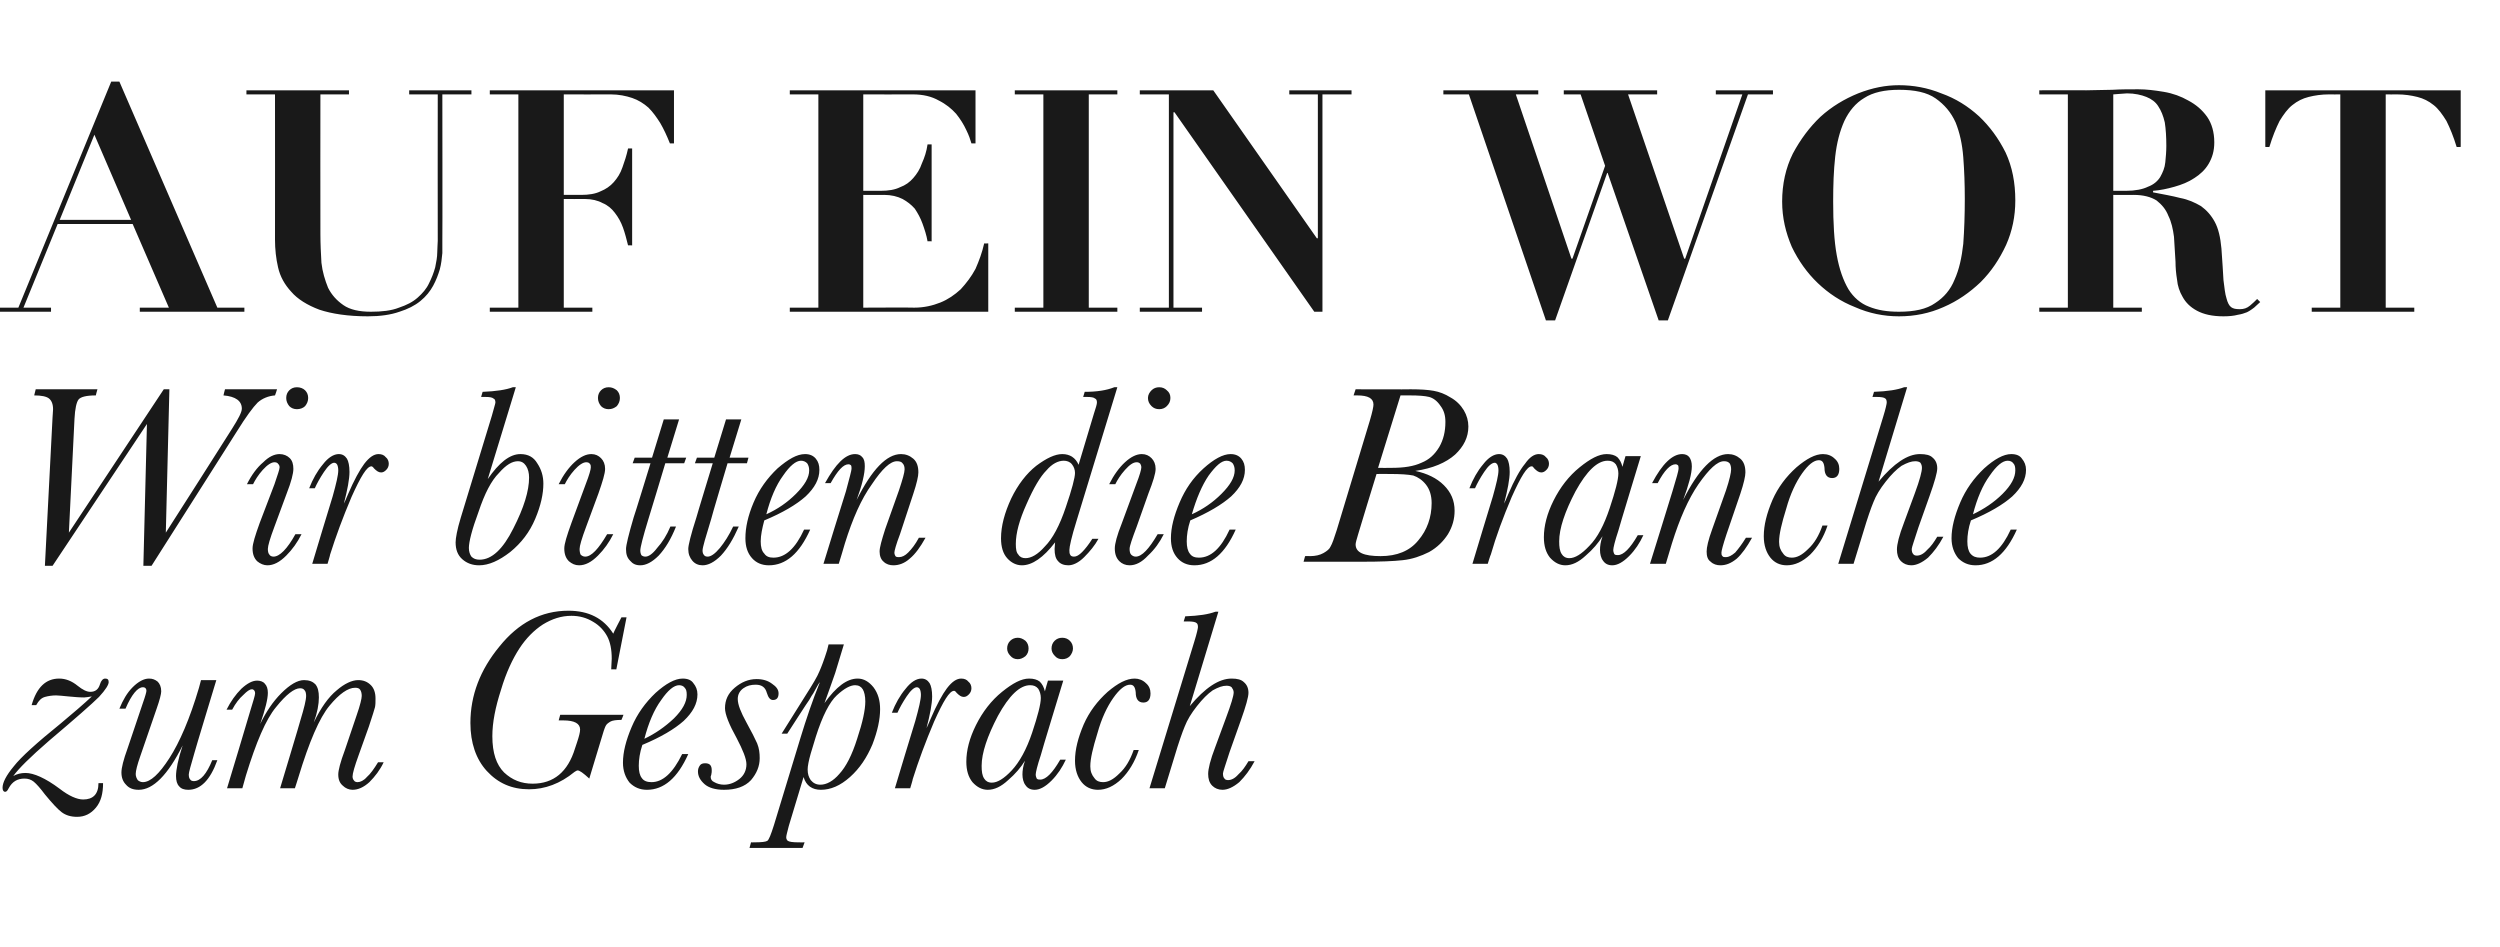
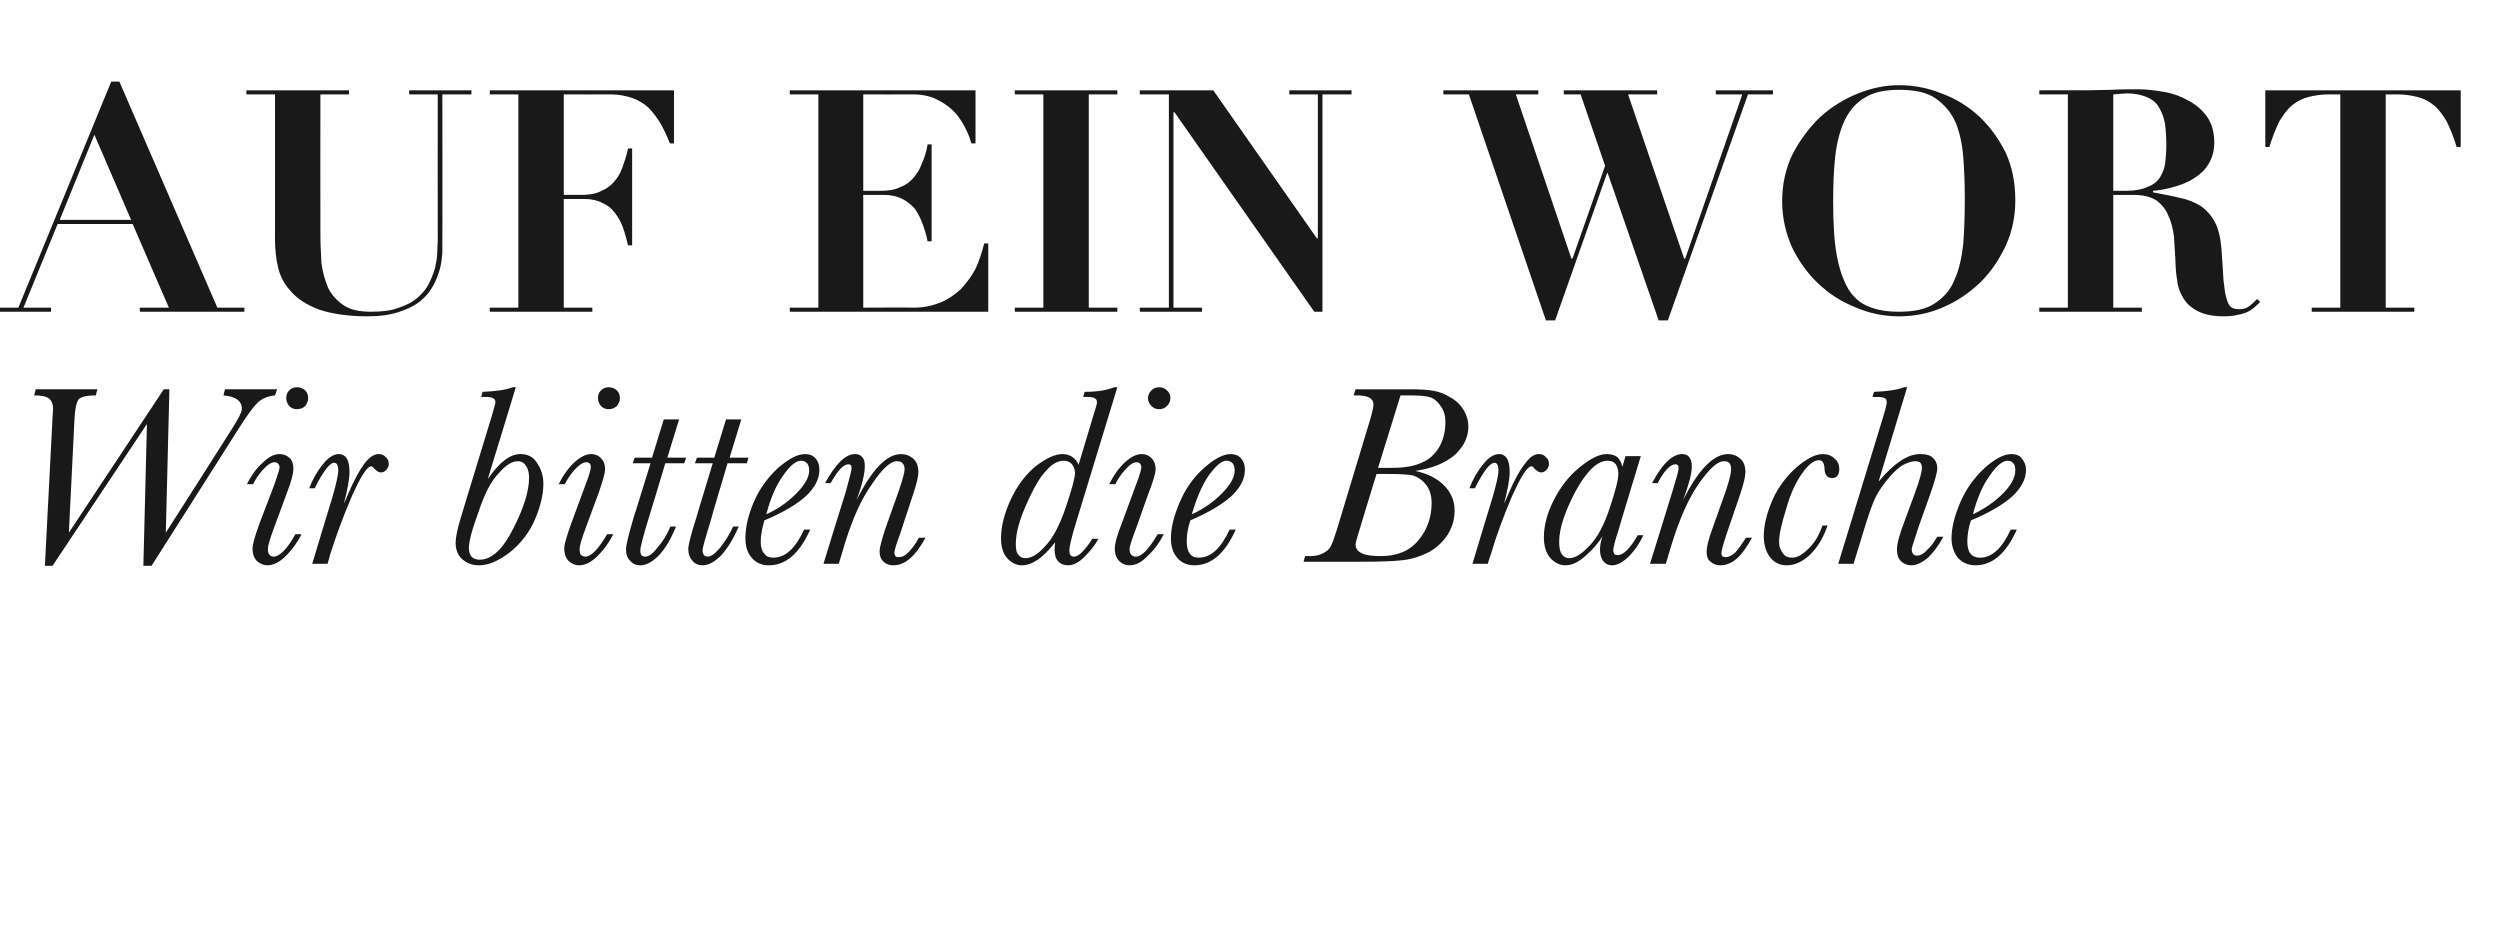
<svg xmlns="http://www.w3.org/2000/svg" version="1.1" width="490px" height="185.6px" viewBox="0 -2 490 185.6" style="top:-2px">
  <desc>Auf ein wort Wir bitten die Branche zum Gespr ch</desc>
  <defs />
  <g id="Polygon336260">
-     <path d="M 7.1 136.2 C 7.1 136.2 6.2 136.2 6.2 136.2 C 7.2 132.7 9 131 11.6 131 C 12.9 131 14.1 131.5 15.2 132.4 C 16.2 133.2 17 133.6 17.7 133.6 C 18.7 133.6 19.3 133.1 19.6 132.1 C 19.8 131.4 20.2 131 20.6 131 C 21.1 131 21.3 131.2 21.3 131.7 C 21.3 132.2 20.7 133.2 19.4 134.6 C 18.1 135.9 14.8 138.8 9.6 143.2 C 5.9 146.4 3.6 148.7 2.6 150.1 C 3.3 149.7 4.1 149.5 5 149.5 C 6.6 149.5 8.9 150.5 11.7 152.6 C 13.5 154 15.1 154.7 16.3 154.7 C 18.2 154.7 19.3 153.7 19.3 151.5 C 19.3 151.5 20.2 151.5 20.2 151.5 C 20.2 153.5 19.8 155.1 18.8 156.3 C 17.8 157.5 16.6 158.1 15.1 158.1 C 13.9 158.1 12.9 157.8 12.1 157.2 C 11.3 156.6 10.2 155.4 8.8 153.7 C 7.9 152.5 7.2 151.7 6.6 151.2 C 6.1 150.8 5.5 150.6 4.8 150.6 C 3.4 150.6 2.4 151.2 1.7 152.5 C 1.5 152.9 1.3 153.2 1 153.2 C 0.7 153.2 0.5 152.9 0.5 152.4 C 0.5 151.4 1.2 150 2.7 148.2 C 4.1 146.4 7.2 143.6 11.9 139.8 C 14.3 137.8 16.4 136 18 134.5 C 17.3 134.6 16.8 134.7 16.5 134.7 C 15.5 134.7 14.5 134.6 13.4 134.5 C 12.3 134.4 11.5 134.3 11 134.3 C 10.3 134.3 9.5 134.4 8.8 134.6 C 8.1 134.8 7.6 135.3 7.1 136.2 Z M 38 151.1 C 39.3 151.1 40.5 149.7 41.6 147 C 41.6 147 42.6 147 42.6 147 C 41.2 150.9 39.3 152.8 36.9 152.8 C 36.1 152.8 35.5 152.6 35.1 152.1 C 34.7 151.7 34.5 151 34.5 150.1 C 34.5 148.9 34.9 146.8 35.8 144.1 C 32.9 149.9 30 152.8 27.2 152.8 C 26.1 152.8 25.3 152.5 24.7 151.8 C 24.1 151.2 23.8 150.4 23.8 149.4 C 23.8 148.5 24.2 146.9 25 144.7 C 25 144.7 28 135.8 28 135.8 C 28.5 134.4 28.7 133.6 28.7 133.4 C 28.7 133 28.5 132.7 28 132.7 C 27 132.7 25.8 134.1 24.6 136.9 C 24.6 136.9 23.4 136.9 23.4 136.9 C 24.1 135.2 24.9 133.8 26 132.7 C 27.1 131.6 28.2 131 29.2 131 C 29.9 131 30.4 131.2 30.9 131.6 C 31.3 132 31.6 132.6 31.6 133.5 C 31.6 134 31.3 135.2 30.7 136.9 C 30.7 136.9 27.5 146.2 27.5 146.2 C 26.9 147.9 26.6 149.1 26.6 149.7 C 26.6 150.2 26.8 150.6 27 150.9 C 27.2 151.1 27.6 151.3 28 151.3 C 29.5 151.3 31.2 149.7 33.2 146.6 C 35.2 143.5 37.2 138.9 39 132.8 C 39 132.76 39.4 131.3 39.4 131.3 L 42.4 131.3 C 42.4 131.3 38.05 145.63 38.1 145.6 C 37.4 148 37 149.4 37 149.8 C 37 150.3 37.1 150.6 37.3 150.8 C 37.4 151 37.7 151.1 38 151.1 C 38 151.1 38 151.1 38 151.1 Z M 74.1 147.4 C 74.1 147.4 75.2 147.4 75.2 147.4 C 74.5 148.9 73.5 150.2 72.4 151.3 C 71.3 152.3 70.2 152.8 69.1 152.8 C 68.4 152.8 67.7 152.5 67.2 152 C 66.6 151.5 66.3 150.8 66.3 149.8 C 66.3 149 66.7 147.4 67.6 145 C 67.6 145 69.9 138.2 69.9 138.2 C 70.6 136.2 70.9 134.9 70.9 134.4 C 70.9 133.9 70.8 133.5 70.6 133.2 C 70.4 132.9 70.1 132.8 69.6 132.8 C 68.2 132.8 66.5 134 64.6 136.3 C 62.6 138.7 60.6 143.4 58.5 150.3 C 58.52 150.29 57.8 152.5 57.8 152.5 L 54.9 152.5 C 54.9 152.5 58.94 139.11 58.9 139.1 C 59.6 136.8 60 135.2 60 134.4 C 60 133.9 59.9 133.5 59.7 133.3 C 59.5 133 59.2 132.9 58.8 132.9 C 57.7 132.9 56.1 134.1 54.1 136.6 C 52.1 139 50.2 143.5 48.2 150 C 48.21 150.02 47.5 152.5 47.5 152.5 L 44.5 152.5 C 44.5 152.5 49.03 137.52 49 137.5 C 49.6 135.5 50 134.3 50 133.9 C 50 133.6 49.9 133.4 49.8 133.3 C 49.7 133.2 49.6 133.1 49.4 133.1 C 48.9 133.1 48.4 133.5 47.7 134.2 C 46.9 134.9 46.2 135.8 45.5 137.1 C 45.5 137.1 44.4 137.1 44.4 137.1 C 45.2 135.5 46.2 134.1 47.3 133 C 48.5 131.9 49.5 131.4 50.4 131.4 C 51 131.4 51.6 131.6 51.9 132 C 52.3 132.4 52.5 133 52.5 133.8 C 52.5 135 52 137 51 139.9 C 52.1 137.6 53.5 135.5 55.1 133.9 C 56.8 132.2 58.3 131.3 59.6 131.3 C 60.6 131.3 61.3 131.6 61.8 132.1 C 62.3 132.7 62.5 133.5 62.5 134.7 C 62.5 136 62.2 137.7 61.5 139.6 C 62.9 136.7 64.4 134.6 66 133.3 C 67.5 132 69 131.3 70.2 131.3 C 71.2 131.3 72 131.6 72.7 132.3 C 73.3 132.9 73.6 133.8 73.6 134.9 C 73.6 135.6 73.6 136.1 73.5 136.6 C 73.4 137 73 138.3 72.3 140.4 C 72.3 140.4 70.3 146 70.3 146 C 69.5 148.2 69.1 149.6 69.1 150.2 C 69.1 150.5 69.2 150.8 69.4 151 C 69.5 151.2 69.8 151.3 70.1 151.3 C 70.6 151.3 71.3 151 71.9 150.3 C 72.6 149.7 73.3 148.7 74.1 147.4 Z M 122.2 138.1 C 122.2 138.1 121.82 139.13 121.8 139.1 C 120.8 139.1 120.1 139.2 119.7 139.4 C 119.2 139.7 118.9 139.9 118.7 140.3 C 118.5 140.7 118.2 141.6 117.8 143 C 117.8 143 115.5 150.6 115.5 150.6 C 114.3 149.5 113.6 149 113.2 149 C 113.1 149 112.9 149.1 112.6 149.3 C 109.8 151.6 106.8 152.7 103.7 152.7 C 100.3 152.7 97.6 151.5 95.4 149.1 C 93.3 146.8 92.2 143.6 92.2 139.7 C 92.2 134.3 94.1 129.3 97.9 124.7 C 101.6 120.1 106.1 117.7 111.4 117.7 C 115.4 117.7 118.3 119.2 120.2 122.2 C 120.15 122.15 121.8 119 121.8 119 L 122.8 119 L 120.8 129.2 C 120.8 129.2 119.76 129.17 119.8 129.2 C 119.8 128.4 119.9 127.7 119.9 127.1 C 119.9 125.3 119.6 123.8 119 122.7 C 118.4 121.6 117.5 120.6 116.3 119.9 C 115 119.1 113.6 118.7 112 118.7 C 110 118.7 108.2 119.3 106.4 120.4 C 104.7 121.5 103.1 123.1 101.8 125.1 C 100.5 127.1 99.2 129.8 98.2 133.2 C 97.1 136.6 96.5 139.6 96.5 142.3 C 96.5 145.6 97.3 147.9 98.8 149.4 C 100.4 150.9 102.2 151.6 104.4 151.6 C 108.5 151.6 111.3 149.3 112.7 144.7 C 112.7 144.7 113.1 143.5 113.1 143.5 C 113.5 142.3 113.7 141.5 113.7 141 C 113.7 139.8 112.6 139.2 110.4 139.2 C 110.44 139.21 109.5 139.2 109.5 139.2 L 109.8 138.1 L 122.2 138.1 Z M 127.7 151.3 C 129.9 151.3 131.9 149.5 133.7 145.8 C 133.7 145.8 134.9 145.8 134.9 145.8 C 132.8 150.5 130.1 152.8 126.8 152.8 C 125.4 152.8 124.3 152.3 123.4 151.4 C 122.6 150.4 122.1 149.1 122.1 147.5 C 122.1 145.4 122.7 143.1 123.8 140.5 C 124.9 137.9 126.5 135.7 128.5 133.8 C 130.5 132 132.3 131 133.8 131 C 134.8 131 135.5 131.3 135.9 131.9 C 136.4 132.5 136.7 133.2 136.7 134.1 C 136.7 135.9 135.8 137.6 134 139.3 C 132.2 140.9 129.5 142.5 125.9 144 C 125.4 145.5 125.2 146.9 125.2 148.1 C 125.2 149.2 125.4 150 125.8 150.5 C 126.2 151.1 126.9 151.3 127.7 151.3 C 127.7 151.3 127.7 151.3 127.7 151.3 Z M 126.3 142.8 C 128.4 141.8 130.3 140.5 132.1 138.8 C 133.8 137.1 134.6 135.6 134.6 134.2 C 134.6 133.5 134.5 133.1 134.2 132.8 C 134 132.5 133.6 132.3 133.1 132.3 C 132.1 132.3 130.9 133.3 129.6 135.2 C 128.2 137.1 127.1 139.7 126.3 142.8 Z M 148.9 146.6 C 148.9 148.2 148.3 149.6 147.2 150.9 C 146 152.2 144.2 152.8 141.9 152.8 C 140.2 152.8 138.9 152.4 138.1 151.7 C 137.2 150.9 136.8 150.1 136.8 149.2 C 136.8 148.8 136.9 148.4 137.2 148 C 137.4 147.7 137.8 147.6 138.2 147.6 C 139.1 147.6 139.5 148 139.5 149 C 139.5 149.2 139.5 149.5 139.4 149.9 C 139.3 150.1 139.3 150.2 139.3 150.3 C 139.3 150.7 139.5 151.1 140 151.3 C 140.5 151.6 141.2 151.8 141.9 151.8 C 143 151.8 144 151.4 144.9 150.7 C 145.8 150 146.3 149 146.3 147.8 C 146.3 146.7 145.6 145 144.4 142.7 C 142.9 140 142.1 138 142.1 136.8 C 142.1 135.2 142.7 133.9 144 132.8 C 145.3 131.7 146.7 131.1 148.3 131.1 C 149.5 131.1 150.5 131.4 151.3 132 C 152.2 132.6 152.6 133.2 152.6 133.9 C 152.6 134.8 152.2 135.2 151.5 135.2 C 151 135.2 150.6 134.8 150.3 133.8 C 150 132.7 149.3 132.2 148.1 132.2 C 147.2 132.2 146.4 132.4 145.7 132.9 C 145 133.4 144.6 134.1 144.6 135 C 144.6 136.1 145.2 137.6 146.3 139.6 C 147.3 141.4 148 142.8 148.4 143.7 C 148.8 144.7 148.9 145.6 148.9 146.6 Z M 154.3 141.8 L 153.2 141.8 C 153.2 141.8 157.88 134.3 157.9 134.3 C 159.3 132.1 160.2 130.6 160.6 129.6 C 161 128.7 161.5 127.4 162.1 125.5 C 162.09 125.51 162.4 124.3 162.4 124.3 L 165.4 124.3 L 163.7 129.9 C 163.7 129.9 161.64 135.77 161.6 135.8 C 163.9 132.6 166 131 168.1 131 C 169.3 131 170.3 131.6 171.2 132.7 C 172.1 133.9 172.5 135.3 172.5 137 C 172.5 139 172 141.3 171 143.9 C 169.9 146.5 168.5 148.6 166.6 150.3 C 164.7 152 162.8 152.8 160.9 152.8 C 159.2 152.8 158 152 157.5 150.3 C 157.5 150.3 154.6 159.9 154.6 159.9 C 154.3 161.1 154.1 161.8 154.1 162.1 C 154.1 162.4 154.2 162.6 154.4 162.8 C 154.7 163 155.4 163.1 156.5 163.1 C 156.54 163.12 157.7 163.1 157.7 163.1 L 157.3 164.2 L 146.9 164.2 L 147.2 163.1 C 147.2 163.1 147.8 163.12 147.8 163.1 C 149.3 163.1 150.1 163 150.4 162.8 C 150.7 162.6 151.1 161.6 151.7 159.7 C 151.7 159.7 156.9 142.6 156.9 142.6 C 158 139 159.2 135.4 160.7 131.7 C 160.5 131.9 160.1 132.6 159.4 133.9 C 159.3 134 159 134.5 158.6 135.2 C 158.55 135.18 154.3 141.8 154.3 141.8 Z M 158.9 145.7 C 158.5 147.1 158.3 148.2 158.3 148.8 C 158.3 149.7 158.5 150.3 158.9 150.9 C 159.4 151.5 160 151.8 160.8 151.8 C 162 151.8 163.3 151.1 164.5 149.7 C 165.8 148.3 167 146 168 142.8 C 169.1 139.5 169.6 137.1 169.6 135.5 C 169.6 134.4 169.4 133.6 169.1 133.1 C 168.8 132.6 168.3 132.3 167.6 132.3 C 166.7 132.3 165.5 132.9 164 134.3 C 162.6 135.6 161.2 138.3 159.9 142.4 C 159.9 142.4 158.9 145.7 158.9 145.7 Z M 175.9 137.7 C 175.9 137.7 174.8 137.7 174.8 137.7 C 175.5 135.9 176.4 134.3 177.5 133 C 178.5 131.7 179.6 131 180.6 131 C 181.3 131 181.8 131.3 182.2 131.9 C 182.5 132.4 182.7 133.3 182.7 134.5 C 182.7 135.9 182.3 138 181.6 140.7 C 181.7 140.5 182 139.9 182.4 138.9 C 183.6 136.1 184.7 134.1 185.6 132.9 C 186.6 131.6 187.5 131 188.4 131 C 189 131 189.5 131.2 189.8 131.6 C 190.2 131.9 190.4 132.4 190.4 132.9 C 190.4 133.4 190.2 133.8 189.9 134.1 C 189.6 134.4 189.3 134.6 188.9 134.6 C 188.4 134.6 188 134.3 187.5 133.8 C 187.3 133.5 187.1 133.4 187 133.4 C 186.1 133.4 184.9 135.4 183.1 139.4 C 181.4 143.4 180 147.2 178.9 150.7 C 178.95 150.69 178.4 152.5 178.4 152.5 L 175.4 152.5 C 175.4 152.5 179.37 139.28 179.4 139.3 C 180.1 136.8 180.5 135.1 180.5 134.2 C 180.5 133.7 180.4 133.3 180.3 133.1 C 180.2 132.9 180 132.7 179.7 132.7 C 179.2 132.7 178.5 133.3 177.7 134.5 C 176.9 135.7 176.3 136.8 175.9 137.7 Z M 205.4 131.4 L 208.4 131.4 C 208.4 131.4 203.95 145.98 204 146 C 203.3 148.1 203 149.4 203 149.8 C 203 150.1 203.1 150.4 203.2 150.6 C 203.4 150.8 203.6 150.8 203.9 150.8 C 205 150.8 206.3 149.5 207.8 146.9 C 207.8 146.9 208.9 146.9 208.9 146.9 C 208.2 148.4 207.3 149.8 206.1 151 C 204.9 152.2 203.8 152.8 202.8 152.8 C 202 152.8 201.4 152.5 201 151.9 C 200.6 151.4 200.4 150.6 200.4 149.8 C 200.4 149.1 200.5 148.2 200.9 147.1 C 200.1 148.4 199 149.7 197.6 150.9 C 196.2 152.2 194.9 152.8 193.6 152.8 C 192.5 152.8 191.5 152.3 190.6 151.3 C 189.8 150.3 189.4 149 189.4 147.3 C 189.4 145.1 190 142.7 191.3 140.1 C 192.6 137.5 194.3 135.3 196.4 133.6 C 198.5 131.9 200.2 131 201.7 131 C 202.6 131 203.3 131.2 203.8 131.6 C 204.3 132.1 204.6 132.7 204.8 133.5 C 204.77 133.51 205.4 131.4 205.4 131.4 Z M 192.4 148.1 C 192.4 149.2 192.5 150 192.9 150.6 C 193.2 151.1 193.7 151.4 194.4 151.4 C 195.5 151.4 196.8 150.6 198.3 149 C 199.8 147.4 201.2 144.9 202.3 141.6 C 203.4 138.3 204 136 204 134.8 C 204 134.1 203.8 133.5 203.5 133 C 203.1 132.5 202.6 132.3 201.9 132.3 C 199.9 132.3 197.8 134.3 195.6 138.3 C 193.5 142.3 192.4 145.6 192.4 148.1 Z M 206.1 125.1 C 206.1 124.5 206.3 124 206.7 123.6 C 207.1 123.2 207.6 123 208.2 123 C 208.8 123 209.3 123.2 209.7 123.6 C 210.1 124 210.3 124.5 210.3 125.1 C 210.3 125.6 210.1 126.1 209.7 126.6 C 209.3 127 208.8 127.2 208.2 127.2 C 207.6 127.2 207.1 127 206.7 126.5 C 206.3 126.1 206.1 125.6 206.1 125.1 Z M 197.4 125.1 C 197.4 124.5 197.6 124 198 123.6 C 198.4 123.2 198.9 123 199.5 123 C 200 123 200.5 123.2 201 123.6 C 201.4 124 201.6 124.5 201.6 125.1 C 201.6 125.7 201.4 126.2 201 126.6 C 200.5 127 200 127.2 199.5 127.2 C 198.9 127.2 198.4 127 198 126.5 C 197.6 126.1 197.4 125.6 197.4 125.1 Z M 222.2 145 C 222.2 145 223.2 145 223.2 145 C 222.4 147.4 221.2 149.3 219.8 150.7 C 218.3 152.1 216.8 152.8 215.2 152.8 C 213.9 152.8 212.8 152.3 212 151.3 C 211.2 150.3 210.7 148.9 210.7 147.1 C 210.7 144.9 211.3 142.6 212.4 140 C 213.5 137.5 215.1 135.4 217.1 133.6 C 219.1 131.9 220.8 131 222.4 131 C 223.2 131 224 131.3 224.6 131.9 C 225.2 132.4 225.5 133.1 225.5 133.9 C 225.5 135.1 225 135.7 224.1 135.7 C 223.1 135.7 222.6 135 222.6 133.7 C 222.5 132.7 222.2 132.2 221.5 132.2 C 220.5 132.2 219.4 133.1 218.2 134.8 C 217 136.5 215.9 138.8 215.1 141.7 C 214.2 144.6 213.7 146.7 213.7 148.2 C 213.7 149.2 214 149.9 214.5 150.5 C 214.9 151.1 215.5 151.3 216.2 151.3 C 217.2 151.3 218.2 150.8 219.4 149.6 C 220.6 148.5 221.5 147 222.2 145 Z M 228.3 152.5 L 225.3 152.5 C 225.3 152.5 234.08 123.72 234.1 123.7 C 234.6 122.1 234.8 121.1 234.8 120.9 C 234.8 120.5 234.7 120.2 234.5 120.1 C 234.3 119.9 233.7 119.8 232.8 119.8 C 232.84 119.81 232 119.8 232 119.8 C 232 119.8 232.34 118.76 232.3 118.8 C 235 118.7 236.9 118.4 238.2 117.9 C 238.22 117.87 238.8 117.9 238.8 117.9 C 238.8 117.9 233.19 136.45 233.2 136.4 C 236.2 132.8 238.9 131 241.4 131 C 242.5 131 243.3 131.2 243.8 131.7 C 244.4 132.2 244.7 132.9 244.7 133.8 C 244.7 134.6 244.2 136.4 243.2 139.2 C 243.2 139.2 241 145.4 241 145.4 C 240.2 147.9 239.7 149.3 239.7 149.6 C 239.7 150.1 239.8 150.4 240 150.6 C 240.1 150.8 240.4 150.9 240.7 150.9 C 241.3 150.9 242 150.6 242.7 149.8 C 243.5 149.1 244.1 148.2 244.7 147.2 C 244.7 147.2 245.9 147.2 245.9 147.2 C 245 148.9 244 150.2 242.9 151.3 C 241.7 152.3 240.6 152.8 239.6 152.8 C 238.8 152.8 238.1 152.5 237.6 152 C 237 151.4 236.8 150.6 236.8 149.7 C 236.8 148.7 237.2 147 238.2 144.4 C 238.2 144.4 240.3 138.7 240.3 138.7 C 241.3 136 241.8 134.4 241.8 133.7 C 241.8 133.3 241.6 133 241.4 132.7 C 241.2 132.5 240.8 132.4 240.4 132.4 C 239.6 132.4 238.8 132.7 237.7 133.3 C 236.7 134 235.7 135 234.6 136.4 C 233.5 137.8 232.7 139.1 232.2 140.4 C 231.7 141.6 231 143.6 230.2 146.3 C 230.2 146.33 228.3 152.5 228.3 152.5 Z " stroke="none" fill="#191919" />
-   </g>
+     </g>
  <g id="Polygon336259">
    <path d="M 29.7 108.9 L 28.1 108.9 L 28.8 81.1 L 10.3 108.9 L 8.8 108.9 L 10.3 79.8 C 10.3 79.8 10.41 78.15 10.4 78.2 C 10.4 77.2 10.1 76.5 9.6 76.1 C 9.1 75.7 8.1 75.5 6.7 75.5 C 6.7 75.49 7 74.3 7 74.3 L 19.1 74.3 C 19.1 74.3 18.75 75.49 18.8 75.5 C 16.9 75.5 15.8 75.8 15.4 76.3 C 15 76.8 14.7 78.1 14.6 80.1 C 14.59 80.12 13.5 102.4 13.5 102.4 L 32.1 74.3 L 33.2 74.3 L 32.5 102.4 C 32.5 102.4 45.52 82.04 45.5 82 C 46.7 80.1 47.4 78.8 47.4 78.1 C 47.4 76.6 46.2 75.7 43.8 75.5 C 43.78 75.49 44.1 74.3 44.1 74.3 L 54.3 74.3 C 54.3 74.3 53.94 75.49 53.9 75.5 C 52.6 75.6 51.4 76.1 50.5 76.9 C 49.6 77.8 48.2 79.7 46.4 82.6 C 46.44 82.56 29.7 108.9 29.7 108.9 Z M 56.1 76 C 56.1 75.4 56.3 74.9 56.7 74.5 C 57.1 74.1 57.6 73.9 58.2 73.9 C 58.8 73.9 59.4 74.1 59.8 74.5 C 60.2 74.9 60.4 75.4 60.4 76 C 60.4 76.6 60.2 77.1 59.8 77.6 C 59.4 78 58.8 78.2 58.2 78.2 C 57.6 78.2 57.1 78 56.7 77.6 C 56.3 77.1 56.1 76.6 56.1 76 Z M 53.6 107.1 C 54.8 107.1 56.3 105.6 57.9 102.7 C 57.9 102.7 59.1 102.7 59.1 102.7 C 58.3 104.3 57.3 105.7 56.1 106.9 C 54.8 108.2 53.6 108.8 52.4 108.8 C 51.7 108.8 51 108.5 50.4 108 C 49.8 107.4 49.5 106.6 49.5 105.5 C 49.5 104.6 50 103 50.9 100.5 C 50.9 100.5 53.8 92.9 53.8 92.9 C 54.4 91.1 54.8 90 54.8 89.6 C 54.8 89.3 54.7 89.1 54.5 88.9 C 54.4 88.7 54.1 88.6 53.8 88.6 C 53.2 88.6 52.4 89.1 51.5 90.1 C 50.6 91.1 50 92.1 49.6 92.9 C 49.6 92.9 48.4 92.9 48.4 92.9 C 49.3 91.1 50.4 89.6 51.6 88.6 C 52.7 87.5 53.8 87 54.8 87 C 55.6 87 56.3 87.3 56.8 87.8 C 57.3 88.3 57.5 89 57.5 89.9 C 57.5 90.8 57.1 92.4 56.2 94.7 C 56.2 94.7 53.8 101.2 53.8 101.2 C 52.9 103.6 52.5 105 52.5 105.6 C 52.5 106.1 52.6 106.5 52.8 106.7 C 52.9 106.9 53.2 107.1 53.6 107.1 C 53.6 107.1 53.6 107.1 53.6 107.1 Z M 61.7 93.7 C 61.7 93.7 60.6 93.7 60.6 93.7 C 61.3 91.9 62.2 90.3 63.3 89 C 64.3 87.7 65.4 87 66.4 87 C 67.1 87 67.6 87.3 68 87.9 C 68.3 88.4 68.5 89.3 68.5 90.5 C 68.5 91.9 68.1 94 67.4 96.7 C 67.5 96.5 67.8 95.9 68.2 94.9 C 69.4 92.1 70.5 90.1 71.4 88.9 C 72.4 87.6 73.3 87 74.2 87 C 74.8 87 75.3 87.2 75.6 87.6 C 76 87.9 76.2 88.4 76.2 88.9 C 76.2 89.4 76 89.8 75.7 90.1 C 75.4 90.4 75.1 90.6 74.7 90.6 C 74.2 90.6 73.8 90.3 73.3 89.8 C 73.1 89.5 72.9 89.4 72.8 89.4 C 71.9 89.4 70.7 91.4 68.9 95.4 C 67.2 99.4 65.8 103.2 64.7 106.7 C 64.75 106.69 64.2 108.5 64.2 108.5 L 61.2 108.5 C 61.2 108.5 65.17 95.28 65.2 95.3 C 65.9 92.8 66.3 91.1 66.3 90.2 C 66.3 89.7 66.2 89.3 66.1 89.1 C 66 88.9 65.8 88.7 65.5 88.7 C 65 88.7 64.3 89.3 63.5 90.5 C 62.7 91.7 62.1 92.8 61.7 93.7 Z M 95.6 91.9 C 97.8 88.7 99.9 87 102 87 C 103.5 87 104.6 87.6 105.3 88.8 C 106.1 90 106.5 91.3 106.5 92.8 C 106.5 94.8 106 97.1 104.9 99.7 C 103.8 102.3 102.2 104.4 100 106.2 C 97.8 107.9 95.8 108.8 93.9 108.8 C 92.6 108.8 91.5 108.4 90.6 107.6 C 89.7 106.8 89.3 105.7 89.3 104.3 C 89.3 103.5 89.6 101.8 90.3 99.5 C 90.3 99.5 96.4 79.5 96.4 79.5 C 96.8 78 97.1 77.1 97.1 76.9 C 97.1 76.5 97 76.2 96.7 76.1 C 96.5 75.9 96 75.8 95.1 75.8 C 95.1 75.81 94.3 75.8 94.3 75.8 C 94.3 75.8 94.6 74.76 94.6 74.8 C 97.2 74.7 99.2 74.4 100.5 73.9 C 100.46 73.87 101.1 73.9 101.1 73.9 C 101.1 73.9 95.6 91.92 95.6 91.9 Z M 91.9 105.4 C 91.9 106.1 92.1 106.7 92.4 107.1 C 92.8 107.5 93.3 107.7 94 107.7 C 96.4 107.7 98.6 105.6 100.6 101.6 C 102.7 97.5 103.7 94.2 103.7 91.6 C 103.7 90.7 103.5 89.9 103.1 89.3 C 102.7 88.7 102.2 88.4 101.5 88.4 C 100.4 88.4 99.2 89.1 97.8 90.7 C 96.3 92.2 95 94.7 93.8 98.3 C 92.5 101.8 91.9 104.2 91.9 105.4 Z M 117.2 76 C 117.2 75.4 117.4 74.9 117.8 74.5 C 118.2 74.1 118.7 73.9 119.3 73.9 C 119.9 73.9 120.4 74.1 120.9 74.5 C 121.3 74.9 121.5 75.4 121.5 76 C 121.5 76.6 121.3 77.1 120.9 77.6 C 120.4 78 119.9 78.2 119.3 78.2 C 118.7 78.2 118.2 78 117.8 77.6 C 117.4 77.1 117.2 76.6 117.2 76 Z M 114.7 107.1 C 115.9 107.1 117.3 105.6 119 102.7 C 119 102.7 120.2 102.7 120.2 102.7 C 119.4 104.3 118.4 105.7 117.2 106.9 C 115.9 108.2 114.7 108.8 113.5 108.8 C 112.7 108.8 112.1 108.5 111.5 108 C 110.9 107.4 110.6 106.6 110.6 105.5 C 110.6 104.6 111.1 103 112 100.5 C 112 100.5 114.8 92.9 114.8 92.9 C 115.5 91.1 115.8 90 115.8 89.6 C 115.8 89.3 115.8 89.1 115.6 88.9 C 115.5 88.7 115.2 88.6 114.9 88.6 C 114.3 88.6 113.5 89.1 112.6 90.1 C 111.7 91.1 111.1 92.1 110.7 92.9 C 110.7 92.9 109.5 92.9 109.5 92.9 C 110.4 91.1 111.5 89.6 112.6 88.6 C 113.8 87.5 114.9 87 115.9 87 C 116.7 87 117.3 87.3 117.8 87.8 C 118.3 88.3 118.6 89 118.6 89.9 C 118.6 90.8 118.1 92.4 117.3 94.7 C 117.3 94.7 114.9 101.2 114.9 101.2 C 114 103.6 113.6 105 113.6 105.6 C 113.6 106.1 113.7 106.5 113.8 106.7 C 114 106.9 114.3 107.1 114.7 107.1 C 114.7 107.1 114.7 107.1 114.7 107.1 Z M 134.5 87.7 L 134.1 88.8 L 130.4 88.8 C 130.4 88.8 127.13 99.69 127.1 99.7 C 126 103.3 125.5 105.3 125.5 105.9 C 125.5 106.3 125.6 106.6 125.7 106.8 C 125.9 107 126.2 107.1 126.5 107.1 C 127.1 107.1 127.9 106.6 128.8 105.4 C 129.8 104.3 130.7 102.9 131.4 101.2 C 131.4 101.2 132.5 101.2 132.5 101.2 C 131.5 103.7 130.4 105.5 129.1 106.9 C 127.8 108.2 126.6 108.8 125.5 108.8 C 124.6 108.8 124 108.5 123.5 107.9 C 122.9 107.3 122.7 106.6 122.7 105.6 C 122.7 104.9 123.2 102.8 124.2 99.4 C 124.24 99.42 127.5 88.8 127.5 88.8 L 124 88.8 L 124.4 87.7 L 127.8 87.7 L 130.1 80.2 L 133.1 80.2 L 130.8 87.7 L 134.5 87.7 Z M 146.7 87.7 L 146.4 88.8 L 142.6 88.8 C 142.6 88.8 139.35 99.69 139.4 99.7 C 138.3 103.3 137.7 105.3 137.7 105.9 C 137.7 106.3 137.8 106.6 138 106.8 C 138.1 107 138.4 107.1 138.7 107.1 C 139.3 107.1 140.1 106.6 141.1 105.4 C 142 104.3 142.9 102.9 143.7 101.2 C 143.7 101.2 144.8 101.2 144.8 101.2 C 143.7 103.7 142.6 105.5 141.3 106.9 C 140 108.2 138.8 108.8 137.7 108.8 C 136.9 108.8 136.2 108.5 135.7 107.9 C 135.2 107.3 134.9 106.6 134.9 105.6 C 134.9 104.9 135.4 102.8 136.5 99.4 C 136.46 99.42 139.7 88.8 139.7 88.8 L 136.2 88.8 L 136.6 87.7 L 140 87.7 L 142.3 80.2 L 145.3 80.2 L 143 87.7 L 146.7 87.7 Z M 151.6 107.3 C 153.9 107.3 155.9 105.5 157.6 101.8 C 157.6 101.8 158.8 101.8 158.8 101.8 C 156.7 106.5 154 108.8 150.7 108.8 C 149.3 108.8 148.2 108.3 147.4 107.4 C 146.5 106.4 146.1 105.1 146.1 103.5 C 146.1 101.4 146.6 99.1 147.7 96.5 C 148.8 93.9 150.4 91.7 152.4 89.8 C 154.5 88 156.2 87 157.8 87 C 158.7 87 159.4 87.3 159.9 87.9 C 160.4 88.5 160.6 89.2 160.6 90.1 C 160.6 91.9 159.7 93.6 157.9 95.3 C 156.1 96.9 153.4 98.5 149.8 100 C 149.4 101.5 149.1 102.9 149.1 104.1 C 149.1 105.2 149.3 106 149.8 106.5 C 150.2 107.1 150.8 107.3 151.6 107.3 C 151.6 107.3 151.6 107.3 151.6 107.3 Z M 150.2 98.8 C 152.4 97.8 154.3 96.5 156 94.8 C 157.7 93.1 158.6 91.6 158.6 90.2 C 158.6 89.5 158.4 89.1 158.2 88.8 C 157.9 88.5 157.5 88.3 157 88.3 C 156 88.3 154.8 89.3 153.5 91.2 C 152.1 93.1 151 95.7 150.2 98.8 Z M 180.1 103.4 C 180.1 103.4 181.4 103.4 181.4 103.4 C 180.4 105.2 179.4 106.6 178.3 107.5 C 177.3 108.4 176.2 108.8 175.1 108.8 C 174.4 108.8 173.7 108.6 173.2 108.1 C 172.7 107.7 172.4 107 172.4 106.1 C 172.4 105.3 172.8 103.9 173.5 101.7 C 173.5 101.7 176.2 94.1 176.2 94.1 C 176.9 92 177.3 90.6 177.3 90 C 177.3 89.5 177.2 89.1 176.9 88.8 C 176.7 88.5 176.3 88.4 175.8 88.4 C 174.5 88.4 172.9 89.9 170.9 92.9 C 168.8 95.8 167.1 99.7 165.6 104.5 C 165.63 104.5 164.4 108.5 164.4 108.5 L 161.4 108.5 C 161.4 108.5 165.75 94.34 165.8 94.3 C 166.5 91.7 166.9 90.2 166.9 89.9 C 166.9 89.6 166.9 89.4 166.8 89.2 C 166.7 89.1 166.5 89 166.3 89 C 165.3 89 164.2 90.2 162.8 92.7 C 162.8 92.7 161.7 92.7 161.7 92.7 C 163.8 88.9 165.7 87 167.6 87 C 168.2 87 168.7 87.2 169 87.6 C 169.4 88 169.5 88.6 169.5 89.4 C 169.5 90.8 169 93 167.9 96 C 170.9 90 173.8 87 176.6 87 C 177.5 87 178.3 87.3 179 87.9 C 179.7 88.5 180 89.4 180 90.6 C 180 91.3 179.7 92.7 179 94.8 C 179 94.8 176.4 102.7 176.4 102.7 C 175.6 104.8 175.3 106 175.3 106.3 C 175.3 106.6 175.4 106.8 175.5 107 C 175.7 107.2 175.9 107.2 176.2 107.2 C 176.8 107.2 177.4 106.9 178 106.3 C 178.7 105.6 179.4 104.7 180.1 103.4 Z M 214.1 103.6 C 214.1 103.6 215.3 103.6 215.3 103.6 C 214.6 104.9 213.6 106.1 212.5 107.2 C 211.4 108.3 210.3 108.8 209.4 108.8 C 208.5 108.8 207.8 108.5 207.4 108 C 206.9 107.5 206.7 106.7 206.7 105.6 C 206.7 105.2 206.8 104.7 206.8 104.3 C 204.5 107.3 202.3 108.8 200.3 108.8 C 199.2 108.8 198.2 108.3 197.4 107.4 C 196.6 106.5 196.2 105.2 196.2 103.5 C 196.2 101.1 196.9 98.5 198.2 95.7 C 199.5 93 201.2 90.8 203.1 89.3 C 205.1 87.8 206.8 87 208.2 87 C 209 87 209.6 87.2 210.1 87.5 C 210.7 87.9 211.1 88.4 211.4 89.1 C 211.4 89.1 214.4 79.1 214.4 79.1 C 214.8 77.9 215 77.2 215 76.9 C 215 76.5 214.9 76.2 214.6 76.1 C 214.4 75.9 213.9 75.8 213 75.8 C 212.99 75.81 212.3 75.8 212.3 75.8 C 212.3 75.8 212.62 74.76 212.6 74.8 C 215 74.8 216.9 74.5 218.4 73.9 C 218.37 73.87 219 73.9 219 73.9 C 219 73.9 211.02 100.09 211 100.1 C 210 103.3 209.6 105.2 209.6 105.8 C 209.6 106.2 209.6 106.5 209.8 106.8 C 209.9 107 210.2 107.1 210.5 107.1 C 211 107.1 211.5 106.8 212.1 106.2 C 212.7 105.6 213.4 104.7 214.1 103.6 Z M 199.1 104.6 C 199.1 105.6 199.2 106.3 199.6 106.7 C 199.9 107.2 200.4 107.4 201 107.4 C 202.1 107.4 203.4 106.7 204.8 105.1 C 206.3 103.6 207.7 101 208.9 97.4 C 210.1 93.9 210.7 91.6 210.7 90.7 C 210.7 90.1 210.5 89.5 210.1 89 C 209.7 88.5 209.1 88.3 208.5 88.3 C 207.4 88.3 206.2 88.9 205.1 90.2 C 203.9 91.4 202.6 93.6 201.2 96.8 C 199.8 99.9 199.1 102.5 199.1 104.6 Z M 225 76 C 225 75.4 225.3 74.9 225.7 74.5 C 226.1 74.1 226.6 73.9 227.2 73.9 C 227.8 73.9 228.3 74.1 228.7 74.5 C 229.2 74.9 229.4 75.4 229.4 76 C 229.4 76.6 229.2 77.1 228.7 77.6 C 228.3 78 227.8 78.2 227.2 78.2 C 226.6 78.2 226.1 78 225.7 77.6 C 225.2 77.1 225 76.6 225 76 Z M 222.6 107.1 C 223.8 107.1 225.2 105.6 226.9 102.7 C 226.9 102.7 228.1 102.7 228.1 102.7 C 227.3 104.3 226.3 105.7 225 106.9 C 223.8 108.2 222.6 108.8 221.4 108.8 C 220.6 108.8 219.9 108.5 219.4 108 C 218.8 107.4 218.5 106.6 218.5 105.5 C 218.5 104.6 218.9 103 219.9 100.5 C 219.9 100.5 222.7 92.9 222.7 92.9 C 223.4 91.1 223.7 90 223.7 89.6 C 223.7 89.3 223.6 89.1 223.5 88.9 C 223.3 88.7 223.1 88.6 222.8 88.6 C 222.1 88.6 221.4 89.1 220.5 90.1 C 219.6 91.1 219 92.1 218.6 92.9 C 218.6 92.9 217.4 92.9 217.4 92.9 C 218.3 91.1 219.4 89.6 220.5 88.6 C 221.7 87.5 222.8 87 223.8 87 C 224.6 87 225.2 87.3 225.7 87.8 C 226.2 88.3 226.5 89 226.5 89.9 C 226.5 90.8 226 92.4 225.1 94.7 C 225.1 94.7 222.8 101.2 222.8 101.2 C 221.9 103.6 221.4 105 221.4 105.6 C 221.4 106.1 221.5 106.5 221.7 106.7 C 221.9 106.9 222.2 107.1 222.6 107.1 C 222.6 107.1 222.6 107.1 222.6 107.1 Z M 235 107.3 C 237.3 107.3 239.3 105.5 241 101.8 C 241 101.8 242.2 101.8 242.2 101.8 C 240.1 106.5 237.4 108.8 234.1 108.8 C 232.7 108.8 231.6 108.3 230.8 107.4 C 229.9 106.4 229.5 105.1 229.5 103.5 C 229.5 101.4 230.1 99.1 231.2 96.5 C 232.3 93.9 233.8 91.7 235.9 89.8 C 237.9 88 239.7 87 241.2 87 C 242.1 87 242.8 87.3 243.3 87.9 C 243.8 88.5 244 89.2 244 90.1 C 244 91.9 243.1 93.6 241.3 95.3 C 239.5 96.9 236.8 98.5 233.3 100 C 232.8 101.5 232.6 102.9 232.6 104.1 C 232.6 105.2 232.8 106 233.2 106.5 C 233.6 107.1 234.2 107.3 235 107.3 C 235 107.3 235 107.3 235 107.3 Z M 233.6 98.8 C 235.8 97.8 237.7 96.5 239.4 94.8 C 241.1 93.1 242 91.6 242 90.2 C 242 89.5 241.8 89.1 241.6 88.8 C 241.3 88.5 240.9 88.3 240.4 88.3 C 239.4 88.3 238.3 89.3 236.9 91.2 C 235.6 93.1 234.5 95.7 233.6 98.8 Z M 277.4 90.3 C 279.7 90.8 281.6 91.7 283 93.1 C 284.4 94.5 285.1 96.1 285.1 98.1 C 285.1 99.7 284.7 101.2 283.8 102.7 C 282.9 104.1 281.7 105.3 280.1 106.2 C 278.5 107 276.8 107.6 274.9 107.8 C 273.1 108 270.5 108.1 267.1 108.1 C 267.1 108.11 255.5 108.1 255.5 108.1 L 255.8 107 C 255.8 107 256.77 106.96 256.8 107 C 257.8 107 258.7 106.8 259.4 106.4 C 260.1 106 260.6 105.6 260.8 105.1 C 261.1 104.6 261.5 103.5 262 101.9 C 262 101.9 268.5 80.4 268.5 80.4 C 269 78.7 269.2 77.7 269.2 77.3 C 269.2 76.1 268.2 75.5 266 75.5 C 266.03 75.49 265.3 75.5 265.3 75.5 L 265.7 74.3 C 265.7 74.3 276.52 74.34 276.5 74.3 C 278.4 74.3 279.9 74.4 281 74.6 C 282.1 74.8 283.2 75.2 284.3 75.9 C 285.4 76.5 286.3 77.4 286.9 78.4 C 287.5 79.4 287.8 80.5 287.8 81.6 C 287.8 83.7 286.9 85.5 285.2 87.1 C 283.4 88.7 280.8 89.8 277.4 90.3 Z M 270.1 89.7 C 270.1 89.7 272.71 89.73 272.7 89.7 C 275.2 89.7 277.1 89.4 278.6 88.7 C 280.1 88.1 281.2 87.1 282.1 85.6 C 282.9 84.2 283.3 82.6 283.3 80.7 C 283.3 79.4 283 78.4 282.3 77.5 C 281.7 76.6 280.9 76 280.1 75.8 C 279.3 75.6 278.1 75.5 276.3 75.5 C 276.34 75.49 274.5 75.5 274.5 75.5 L 270.1 89.7 Z M 269.8 90.9 C 269.8 90.9 266.18 102.66 266.2 102.7 C 265.9 103.7 265.7 104.4 265.7 104.7 C 265.7 106.3 267.3 107 270.6 107 C 273.8 107 276.3 106 278 103.9 C 279.7 101.9 280.6 99.4 280.6 96.6 C 280.6 95.1 280.2 93.9 279.5 93 C 278.8 92.1 277.9 91.5 277 91.2 C 276 91 274.5 90.9 272.4 90.9 C 272.43 90.88 269.8 90.9 269.8 90.9 Z M 289.1 93.7 C 289.1 93.7 288 93.7 288 93.7 C 288.7 91.9 289.6 90.3 290.7 89 C 291.7 87.7 292.8 87 293.8 87 C 294.5 87 295 87.3 295.4 87.9 C 295.7 88.4 295.9 89.3 295.9 90.5 C 295.9 91.9 295.5 94 294.8 96.7 C 294.9 96.5 295.2 95.9 295.6 94.9 C 296.8 92.1 297.9 90.1 298.9 88.9 C 299.8 87.6 300.7 87 301.6 87 C 302.2 87 302.7 87.2 303 87.6 C 303.4 87.9 303.6 88.4 303.6 88.9 C 303.6 89.4 303.4 89.8 303.1 90.1 C 302.8 90.4 302.5 90.6 302.1 90.6 C 301.6 90.6 301.2 90.3 300.7 89.8 C 300.5 89.5 300.4 89.4 300.2 89.4 C 299.3 89.4 298.1 91.4 296.3 95.4 C 294.6 99.4 293.2 103.2 292.2 106.7 C 292.15 106.69 291.6 108.5 291.6 108.5 L 288.6 108.5 C 288.6 108.5 292.58 95.28 292.6 95.3 C 293.3 92.8 293.7 91.1 293.7 90.2 C 293.7 89.7 293.6 89.3 293.5 89.1 C 293.4 88.9 293.2 88.7 293 88.7 C 292.4 88.7 291.7 89.3 290.9 90.5 C 290.1 91.7 289.5 92.8 289.1 93.7 Z M 318.6 87.4 L 321.6 87.4 C 321.6 87.4 317.16 101.98 317.2 102 C 316.5 104.1 316.2 105.4 316.2 105.8 C 316.2 106.1 316.3 106.4 316.4 106.6 C 316.6 106.8 316.8 106.8 317.1 106.8 C 318.2 106.8 319.5 105.5 321 102.9 C 321 102.9 322.1 102.9 322.1 102.9 C 321.4 104.4 320.5 105.8 319.3 107 C 318.1 108.2 317 108.8 316 108.8 C 315.2 108.8 314.6 108.5 314.2 107.9 C 313.8 107.4 313.6 106.6 313.6 105.8 C 313.6 105.1 313.7 104.2 314.1 103.1 C 313.3 104.4 312.2 105.7 310.8 106.9 C 309.4 108.2 308.1 108.8 306.8 108.8 C 305.7 108.8 304.7 108.3 303.8 107.3 C 303 106.3 302.6 105 302.6 103.3 C 302.6 101.1 303.2 98.7 304.5 96.1 C 305.8 93.5 307.5 91.3 309.6 89.6 C 311.7 87.9 313.4 87 314.9 87 C 315.8 87 316.5 87.2 317 87.6 C 317.5 88.1 317.8 88.7 318 89.5 C 317.98 89.51 318.6 87.4 318.6 87.4 Z M 305.6 104.1 C 305.6 105.2 305.7 106 306.1 106.6 C 306.4 107.1 306.9 107.4 307.6 107.4 C 308.7 107.4 310 106.6 311.5 105 C 313.1 103.4 314.4 100.9 315.5 97.6 C 316.6 94.3 317.2 92 317.2 90.8 C 317.2 90.1 317 89.5 316.7 89 C 316.3 88.5 315.8 88.3 315.1 88.3 C 313.1 88.3 311 90.3 308.8 94.3 C 306.7 98.3 305.6 101.6 305.6 104.1 Z M 342.2 103.4 C 342.2 103.4 343.4 103.4 343.4 103.4 C 342.4 105.2 341.4 106.6 340.4 107.5 C 339.3 108.4 338.3 108.8 337.2 108.8 C 336.5 108.8 335.8 108.6 335.3 108.1 C 334.7 107.7 334.5 107 334.5 106.1 C 334.5 105.3 334.8 103.9 335.6 101.7 C 335.6 101.7 338.3 94.1 338.3 94.1 C 339 92 339.3 90.6 339.3 90 C 339.3 89.5 339.2 89.1 339 88.8 C 338.7 88.5 338.4 88.4 337.9 88.4 C 336.6 88.4 335 89.9 332.9 92.9 C 330.9 95.8 329.2 99.7 327.7 104.5 C 327.69 104.5 326.5 108.5 326.5 108.5 L 323.4 108.5 C 323.4 108.5 327.81 94.34 327.8 94.3 C 328.6 91.7 329 90.2 329 89.9 C 329 89.6 329 89.4 328.9 89.2 C 328.8 89.1 328.6 89 328.4 89 C 327.4 89 326.2 90.2 324.9 92.7 C 324.9 92.7 323.8 92.7 323.8 92.7 C 325.8 88.9 327.8 87 329.7 87 C 330.3 87 330.8 87.2 331.1 87.6 C 331.4 88 331.6 88.6 331.6 89.4 C 331.6 90.8 331 93 329.9 96 C 332.9 90 335.9 87 338.7 87 C 339.6 87 340.4 87.3 341.1 87.9 C 341.8 88.5 342.1 89.4 342.1 90.6 C 342.1 91.3 341.8 92.7 341.1 94.8 C 341.1 94.8 338.4 102.7 338.4 102.7 C 337.7 104.8 337.4 106 337.4 106.3 C 337.4 106.6 337.4 106.8 337.6 107 C 337.7 107.2 338 107.2 338.3 107.2 C 338.8 107.2 339.4 106.9 340.1 106.3 C 340.7 105.6 341.4 104.7 342.2 103.4 Z M 357.2 101 C 357.2 101 358.2 101 358.2 101 C 357.4 103.4 356.2 105.3 354.8 106.7 C 353.3 108.1 351.8 108.8 350.2 108.8 C 348.9 108.8 347.8 108.3 347 107.3 C 346.2 106.3 345.7 104.9 345.7 103.1 C 345.7 100.9 346.3 98.6 347.4 96 C 348.5 93.5 350.1 91.4 352.1 89.6 C 354.1 87.9 355.8 87 357.3 87 C 358.2 87 359 87.3 359.6 87.9 C 360.2 88.4 360.5 89.1 360.5 89.9 C 360.5 91.1 360 91.7 359.1 91.7 C 358.1 91.7 357.6 91 357.6 89.7 C 357.5 88.7 357.2 88.2 356.5 88.2 C 355.5 88.2 354.4 89.1 353.2 90.8 C 352 92.5 350.9 94.8 350.1 97.7 C 349.2 100.6 348.7 102.7 348.7 104.2 C 348.7 105.2 349 105.9 349.5 106.5 C 349.9 107.1 350.5 107.3 351.2 107.3 C 352.2 107.3 353.2 106.8 354.4 105.6 C 355.6 104.5 356.5 103 357.2 101 Z M 363.3 108.5 L 360.3 108.5 C 360.3 108.5 369.08 79.72 369.1 79.7 C 369.6 78.1 369.8 77.1 369.8 76.9 C 369.8 76.5 369.7 76.2 369.5 76.1 C 369.3 75.9 368.7 75.8 367.8 75.8 C 367.83 75.81 367 75.8 367 75.8 C 367 75.8 367.33 74.76 367.3 74.8 C 370 74.7 371.9 74.4 373.2 73.9 C 373.21 73.87 373.8 73.9 373.8 73.9 C 373.8 73.9 368.18 92.45 368.2 92.4 C 371.2 88.8 373.9 87 376.3 87 C 377.5 87 378.3 87.2 378.8 87.7 C 379.4 88.2 379.7 88.9 379.7 89.8 C 379.7 90.6 379.2 92.4 378.2 95.2 C 378.2 95.2 376 101.4 376 101.4 C 375.2 103.9 374.7 105.3 374.7 105.6 C 374.7 106.1 374.8 106.4 375 106.6 C 375.1 106.8 375.4 106.9 375.7 106.9 C 376.3 106.9 377 106.6 377.7 105.8 C 378.5 105.1 379.1 104.2 379.7 103.2 C 379.7 103.2 380.9 103.2 380.9 103.2 C 380 104.9 379 106.2 377.9 107.3 C 376.7 108.3 375.6 108.8 374.6 108.8 C 373.8 108.8 373.1 108.5 372.6 108 C 372 107.4 371.8 106.6 371.8 105.7 C 371.8 104.7 372.2 103 373.2 100.4 C 373.2 100.4 375.3 94.7 375.3 94.7 C 376.3 92 376.7 90.4 376.7 89.7 C 376.7 89.3 376.6 89 376.4 88.7 C 376.2 88.5 375.8 88.4 375.4 88.4 C 374.6 88.4 373.8 88.7 372.7 89.3 C 371.7 90 370.7 91 369.6 92.4 C 368.5 93.8 367.7 95.1 367.2 96.4 C 366.7 97.6 366 99.6 365.2 102.3 C 365.19 102.33 363.3 108.5 363.3 108.5 Z M 388.1 107.3 C 390.4 107.3 392.4 105.5 394.1 101.8 C 394.1 101.8 395.3 101.8 395.3 101.8 C 393.2 106.5 390.5 108.8 387.2 108.8 C 385.8 108.8 384.7 108.3 383.8 107.4 C 383 106.4 382.5 105.1 382.5 103.5 C 382.5 101.4 383.1 99.1 384.2 96.5 C 385.3 93.9 386.9 91.7 388.9 89.8 C 390.9 88 392.7 87 394.2 87 C 395.2 87 395.9 87.3 396.3 87.9 C 396.8 88.5 397.1 89.2 397.1 90.1 C 397.1 91.9 396.2 93.6 394.4 95.3 C 392.6 96.9 389.9 98.5 386.3 100 C 385.8 101.5 385.6 102.9 385.6 104.1 C 385.6 105.2 385.8 106 386.2 106.5 C 386.7 107.1 387.3 107.3 388.1 107.3 C 388.1 107.3 388.1 107.3 388.1 107.3 Z M 386.7 98.8 C 388.8 97.8 390.8 96.5 392.5 94.8 C 394.2 93.1 395 91.6 395 90.2 C 395 89.5 394.9 89.1 394.6 88.8 C 394.4 88.5 394 88.3 393.5 88.3 C 392.5 88.3 391.3 89.3 390 91.2 C 388.6 93.1 387.5 95.7 386.7 98.8 Z " stroke="none" fill="#191919" />
  </g>
  <g id="Polygon336258">
    <path d="M 18.5 24.4 L 25.7 41.1 L 11.7 41.1 L 18.5 24.4 Z M -1.5 58.3 L -1.5 59.1 L 10 59.1 L 10 58.3 L 4.6 58.3 L 11.3 41.9 L 26 41.9 L 33.1 58.3 L 27.4 58.3 L 27.4 59.1 L 47.9 59.1 L 47.9 58.3 L 42.6 58.3 L 23.4 14 L 21.8 14 L 3.6 58.3 L -1.5 58.3 Z M 48.3 15.7 L 48.3 16.5 L 53.9 16.5 C 53.9 16.5 53.92 45.02 53.9 45 C 53.9 46.8 54.1 48.7 54.5 50.4 C 54.9 52.2 55.8 53.8 57.1 55.2 C 58.3 56.6 60.2 57.8 62.6 58.7 C 65 59.5 68.2 60 72.1 60 C 74.5 60 76.6 59.7 78.3 59.1 C 79.9 58.6 81.3 57.9 82.4 57 C 83.5 56.1 84.3 55.1 84.9 54 C 85.5 52.9 85.9 51.8 86.2 50.8 C 86.5 49.7 86.6 48.6 86.7 47.6 C 86.7 46.6 86.7 45.8 86.7 45.1 C 86.74 45.14 86.7 16.5 86.7 16.5 L 92.4 16.5 L 92.4 15.7 L 80.2 15.7 L 80.2 16.5 L 85.8 16.5 C 85.8 16.5 85.77 45.2 85.8 45.2 C 85.8 45.8 85.7 46.6 85.7 47.5 C 85.7 48.4 85.5 49.4 85.3 50.4 C 85 51.5 84.6 52.5 84.1 53.5 C 83.6 54.6 82.8 55.5 81.9 56.3 C 80.9 57.2 79.7 57.8 78.2 58.3 C 76.7 58.9 74.8 59.1 72.7 59.1 C 70.4 59.1 68.6 58.7 67.3 57.8 C 66 56.9 65 55.8 64.3 54.4 C 63.7 52.9 63.2 51.3 63 49.5 C 62.9 47.7 62.8 45.8 62.8 43.9 C 62.77 43.92 62.8 16.5 62.8 16.5 L 68.4 16.5 L 68.4 15.7 L 48.3 15.7 Z M 101.6 16.5 L 101.6 58.3 L 96 58.3 L 96 59.1 L 116.1 59.1 L 116.1 58.3 L 110.5 58.3 L 110.5 37 C 110.5 37 114.56 37.03 114.6 37 C 116 37 117.2 37.3 118.1 37.8 C 119.1 38.2 119.9 38.9 120.5 39.7 C 121.2 40.6 121.7 41.5 122.1 42.6 C 122.5 43.7 122.8 44.9 123.1 46.1 C 123.1 46.05 123.9 46.1 123.9 46.1 L 123.9 27.1 C 123.9 27.1 123.1 27.08 123.1 27.1 C 122.8 28.5 122.4 29.7 122 30.8 C 121.6 32 121 32.9 120.3 33.7 C 119.6 34.5 118.7 35.1 117.7 35.5 C 116.7 36 115.4 36.2 113.9 36.2 C 113.89 36.17 110.5 36.2 110.5 36.2 L 110.5 16.5 C 110.5 16.5 119.68 16.53 119.7 16.5 C 121.3 16.5 122.7 16.8 123.9 17.2 C 125.1 17.6 126.2 18.3 127.1 19.1 C 128 20 128.7 21 129.4 22.1 C 130.1 23.3 130.7 24.6 131.3 26.1 C 131.27 26.11 132.1 26.1 132.1 26.1 L 132.1 15.7 L 96 15.7 L 96 16.5 L 101.6 16.5 Z M 154.8 15.7 L 154.8 16.5 L 160.4 16.5 L 160.4 58.3 L 154.8 58.3 L 154.8 59.1 L 193.7 59.1 L 193.7 45.7 C 193.7 45.7 192.94 45.75 192.9 45.7 C 192.5 47.5 191.9 49.1 191.2 50.7 C 190.4 52.2 189.4 53.5 188.3 54.7 C 187.1 55.8 185.8 56.7 184.3 57.3 C 182.8 57.9 181.1 58.3 179.2 58.3 C 179.22 58.25 169.2 58.3 169.2 58.3 L 169.2 36.2 C 169.2 36.2 173.3 36.23 173.3 36.2 C 174.7 36.2 175.9 36.5 176.9 37 C 177.8 37.5 178.6 38.1 179.3 38.9 C 179.9 39.8 180.4 40.7 180.8 41.8 C 181.2 42.9 181.6 44.1 181.8 45.3 C 181.84 45.26 182.6 45.3 182.6 45.3 L 182.6 26.3 C 182.6 26.3 181.84 26.29 181.8 26.3 C 181.6 27.7 181.2 28.9 180.7 30 C 180.3 31.2 179.7 32.1 179 32.9 C 178.3 33.7 177.5 34.3 176.4 34.7 C 175.4 35.2 174.1 35.4 172.6 35.4 C 172.63 35.38 169.2 35.4 169.2 35.4 L 169.2 16.5 C 169.2 16.5 178.91 16.53 178.9 16.5 C 180.9 16.5 182.6 16.9 184 17.7 C 185.4 18.4 186.5 19.3 187.4 20.3 C 188.2 21.3 188.9 22.4 189.4 23.5 C 189.9 24.5 190.2 25.4 190.4 26.1 C 190.44 26.11 191.2 26.1 191.2 26.1 L 191.2 15.7 L 154.8 15.7 Z M 198.9 15.7 L 198.9 16.5 L 204.5 16.5 L 204.5 58.3 L 198.9 58.3 L 198.9 59.1 L 219 59.1 L 219 58.3 L 213.4 58.3 L 213.4 16.5 L 219 16.5 L 219 15.7 L 198.9 15.7 Z M 223.4 15.7 L 223.4 16.5 L 229.1 16.5 L 229.1 58.3 L 223.4 58.3 L 223.4 59.1 L 235.6 59.1 L 235.6 58.3 L 230 58.3 L 230 20 L 230.2 20 L 257.6 59.1 L 259.2 59.1 L 259.2 16.5 L 264.9 16.5 L 264.9 15.7 L 252.7 15.7 L 252.7 16.5 L 258.3 16.5 L 258.3 44.7 L 258.1 44.7 L 237.8 15.7 L 223.4 15.7 Z M 282.9 15.7 L 282.9 16.5 L 287.9 16.5 L 303 60.8 L 304.8 60.8 L 315 31.9 L 315.1 31.9 L 325.1 60.8 L 326.9 60.8 L 342.6 16.5 L 347.5 16.5 L 347.5 15.7 L 336.3 15.7 L 336.3 16.5 L 341.5 16.5 L 330.3 48.7 L 330.1 48.7 L 319.1 16.5 L 324.8 16.5 L 324.8 15.7 L 306.5 15.7 L 306.5 16.5 L 309.8 16.5 L 314.6 30.5 L 308.2 48.7 L 308 48.7 L 297.1 16.5 L 301.5 16.5 L 301.5 15.7 L 282.9 15.7 Z M 359.3 37.5 C 359.3 34.3 359.4 31.4 359.7 28.7 C 360 26 360.6 23.7 361.5 21.7 C 362.4 19.8 363.7 18.2 365.4 17.2 C 367.1 16.1 369.4 15.6 372.2 15.6 C 375.3 15.6 377.7 16.1 379.4 17.3 C 381.1 18.5 382.4 20 383.3 22 C 384.1 24 384.6 26.2 384.8 28.8 C 385 31.4 385.1 34.1 385.1 37 C 385.1 40.1 385 43.1 384.8 45.8 C 384.5 48.5 384 50.8 383.1 52.8 C 382.3 54.8 381 56.3 379.3 57.4 C 377.6 58.6 375.2 59.1 372.2 59.1 C 369.9 59.1 368 58.8 366.3 58.1 C 364.7 57.5 363.3 56.3 362.3 54.7 C 361.3 53 360.5 50.8 360 48 C 359.5 45.3 359.3 41.7 359.3 37.5 Z M 349.3 37.5 C 349.3 40.7 350 43.6 351.2 46.4 C 352.5 49.1 354.2 51.5 356.3 53.5 C 358.4 55.5 360.8 57.1 363.6 58.2 C 366.3 59.4 369.2 60 372.2 60 C 375.3 60 378.2 59.4 380.9 58.2 C 383.7 57 386.1 55.3 388.2 53.3 C 390.3 51.2 391.9 48.8 393.2 46 C 394.4 43.3 395 40.4 395 37.3 C 395 33.8 394.4 30.7 393.1 27.9 C 391.7 25.1 390 22.8 387.9 20.8 C 385.7 18.8 383.3 17.3 380.5 16.3 C 377.8 15.2 375 14.7 372.2 14.7 C 369.6 14.7 367 15.2 364.2 16.3 C 361.5 17.4 359 18.9 356.8 20.9 C 354.7 22.9 352.9 25.3 351.4 28.1 C 350 30.9 349.3 34.1 349.3 37.5 Z M 414.2 35.4 C 414.2 35.4 414.19 16.53 414.2 16.5 C 414.6 16.5 415.1 16.4 415.5 16.4 C 416 16.4 416.4 16.3 416.9 16.3 C 418.4 16.3 419.7 16.6 420.7 17 C 421.7 17.4 422.5 18 423 18.8 C 423.6 19.7 424 20.7 424.3 22 C 424.5 23.3 424.6 24.8 424.6 26.6 C 424.6 27.7 424.5 28.8 424.4 29.8 C 424.3 30.9 423.9 31.8 423.4 32.7 C 422.9 33.5 422.1 34.2 421 34.6 C 420 35.1 418.5 35.4 416.7 35.4 C 416.69 35.38 414.2 35.4 414.2 35.4 Z M 405.3 16.5 L 405.3 58.3 L 399.7 58.3 L 399.7 59.1 L 419.8 59.1 L 419.8 58.3 L 414.2 58.3 L 414.2 36.2 C 414.2 36.2 418.21 36.23 418.2 36.2 C 420.1 36.2 421.6 36.6 422.7 37.3 C 423.7 38.1 424.5 39 425 40.3 C 425.6 41.5 425.9 42.9 426.1 44.4 C 426.2 46 426.3 47.6 426.4 49.3 C 426.4 50.4 426.5 51.6 426.7 52.8 C 426.8 54 427.2 55.2 427.8 56.2 C 428.4 57.3 429.3 58.2 430.6 58.9 C 431.9 59.6 433.6 60 435.8 60 C 436.9 60 437.9 59.9 438.6 59.7 C 439.3 59.6 439.9 59.4 440.4 59.2 C 441 58.9 441.4 58.6 441.8 58.3 C 442.2 57.9 442.6 57.6 443 57.2 C 443 57.2 442.4 56.6 442.4 56.6 C 442 57 441.5 57.5 441 57.9 C 440.4 58.4 439.8 58.6 439 58.6 C 438.2 58.6 437.7 58.5 437.3 58.2 C 436.9 57.9 436.6 57.3 436.4 56.5 C 436.1 55.6 436 54.4 435.8 52.9 C 435.7 51.3 435.6 49.3 435.4 46.7 C 435.2 44.5 434.8 42.8 434.1 41.5 C 433.4 40.2 432.5 39.2 431.4 38.4 C 430.2 37.7 428.9 37.1 427.3 36.8 C 425.8 36.4 424 36.1 422 35.7 C 422 35.7 422 35.4 422 35.4 C 423.4 35.3 424.8 35 426.2 34.6 C 427.6 34.2 428.9 33.7 430.1 32.9 C 431.2 32.2 432.2 31.3 432.9 30.1 C 433.6 28.9 434 27.6 434 25.9 C 434 23.9 433.5 22.2 432.6 20.9 C 431.6 19.5 430.4 18.5 428.9 17.7 C 427.5 16.9 425.9 16.3 424.1 16 C 422.3 15.7 420.7 15.5 419.1 15.5 C 417.4 15.5 415.7 15.5 414 15.6 C 412.3 15.6 410.6 15.7 408.9 15.7 C 408.94 15.68 399.7 15.7 399.7 15.7 L 399.7 16.5 L 405.3 16.5 Z M 458.7 16.5 L 458.7 58.3 L 453.1 58.3 L 453.1 59.1 L 473.2 59.1 L 473.2 58.3 L 467.6 58.3 L 467.6 16.5 C 467.6 16.5 469.76 16.53 469.8 16.5 C 471.3 16.5 472.6 16.7 473.8 17 C 475 17.3 476 17.8 477 18.6 C 477.9 19.3 478.7 20.4 479.5 21.7 C 480.2 23.1 480.9 24.8 481.5 26.8 C 481.47 26.84 482.3 26.8 482.3 26.8 L 482.3 15.7 L 444 15.7 L 444 26.8 C 444 26.8 444.81 26.84 444.8 26.8 C 445.4 24.8 446.1 23.1 446.8 21.7 C 447.6 20.4 448.4 19.3 449.3 18.6 C 450.3 17.8 451.3 17.3 452.5 17 C 453.7 16.7 455 16.5 456.5 16.5 C 456.52 16.53 458.7 16.5 458.7 16.5 Z " stroke="none" fill="#191919" />
  </g>
</svg>